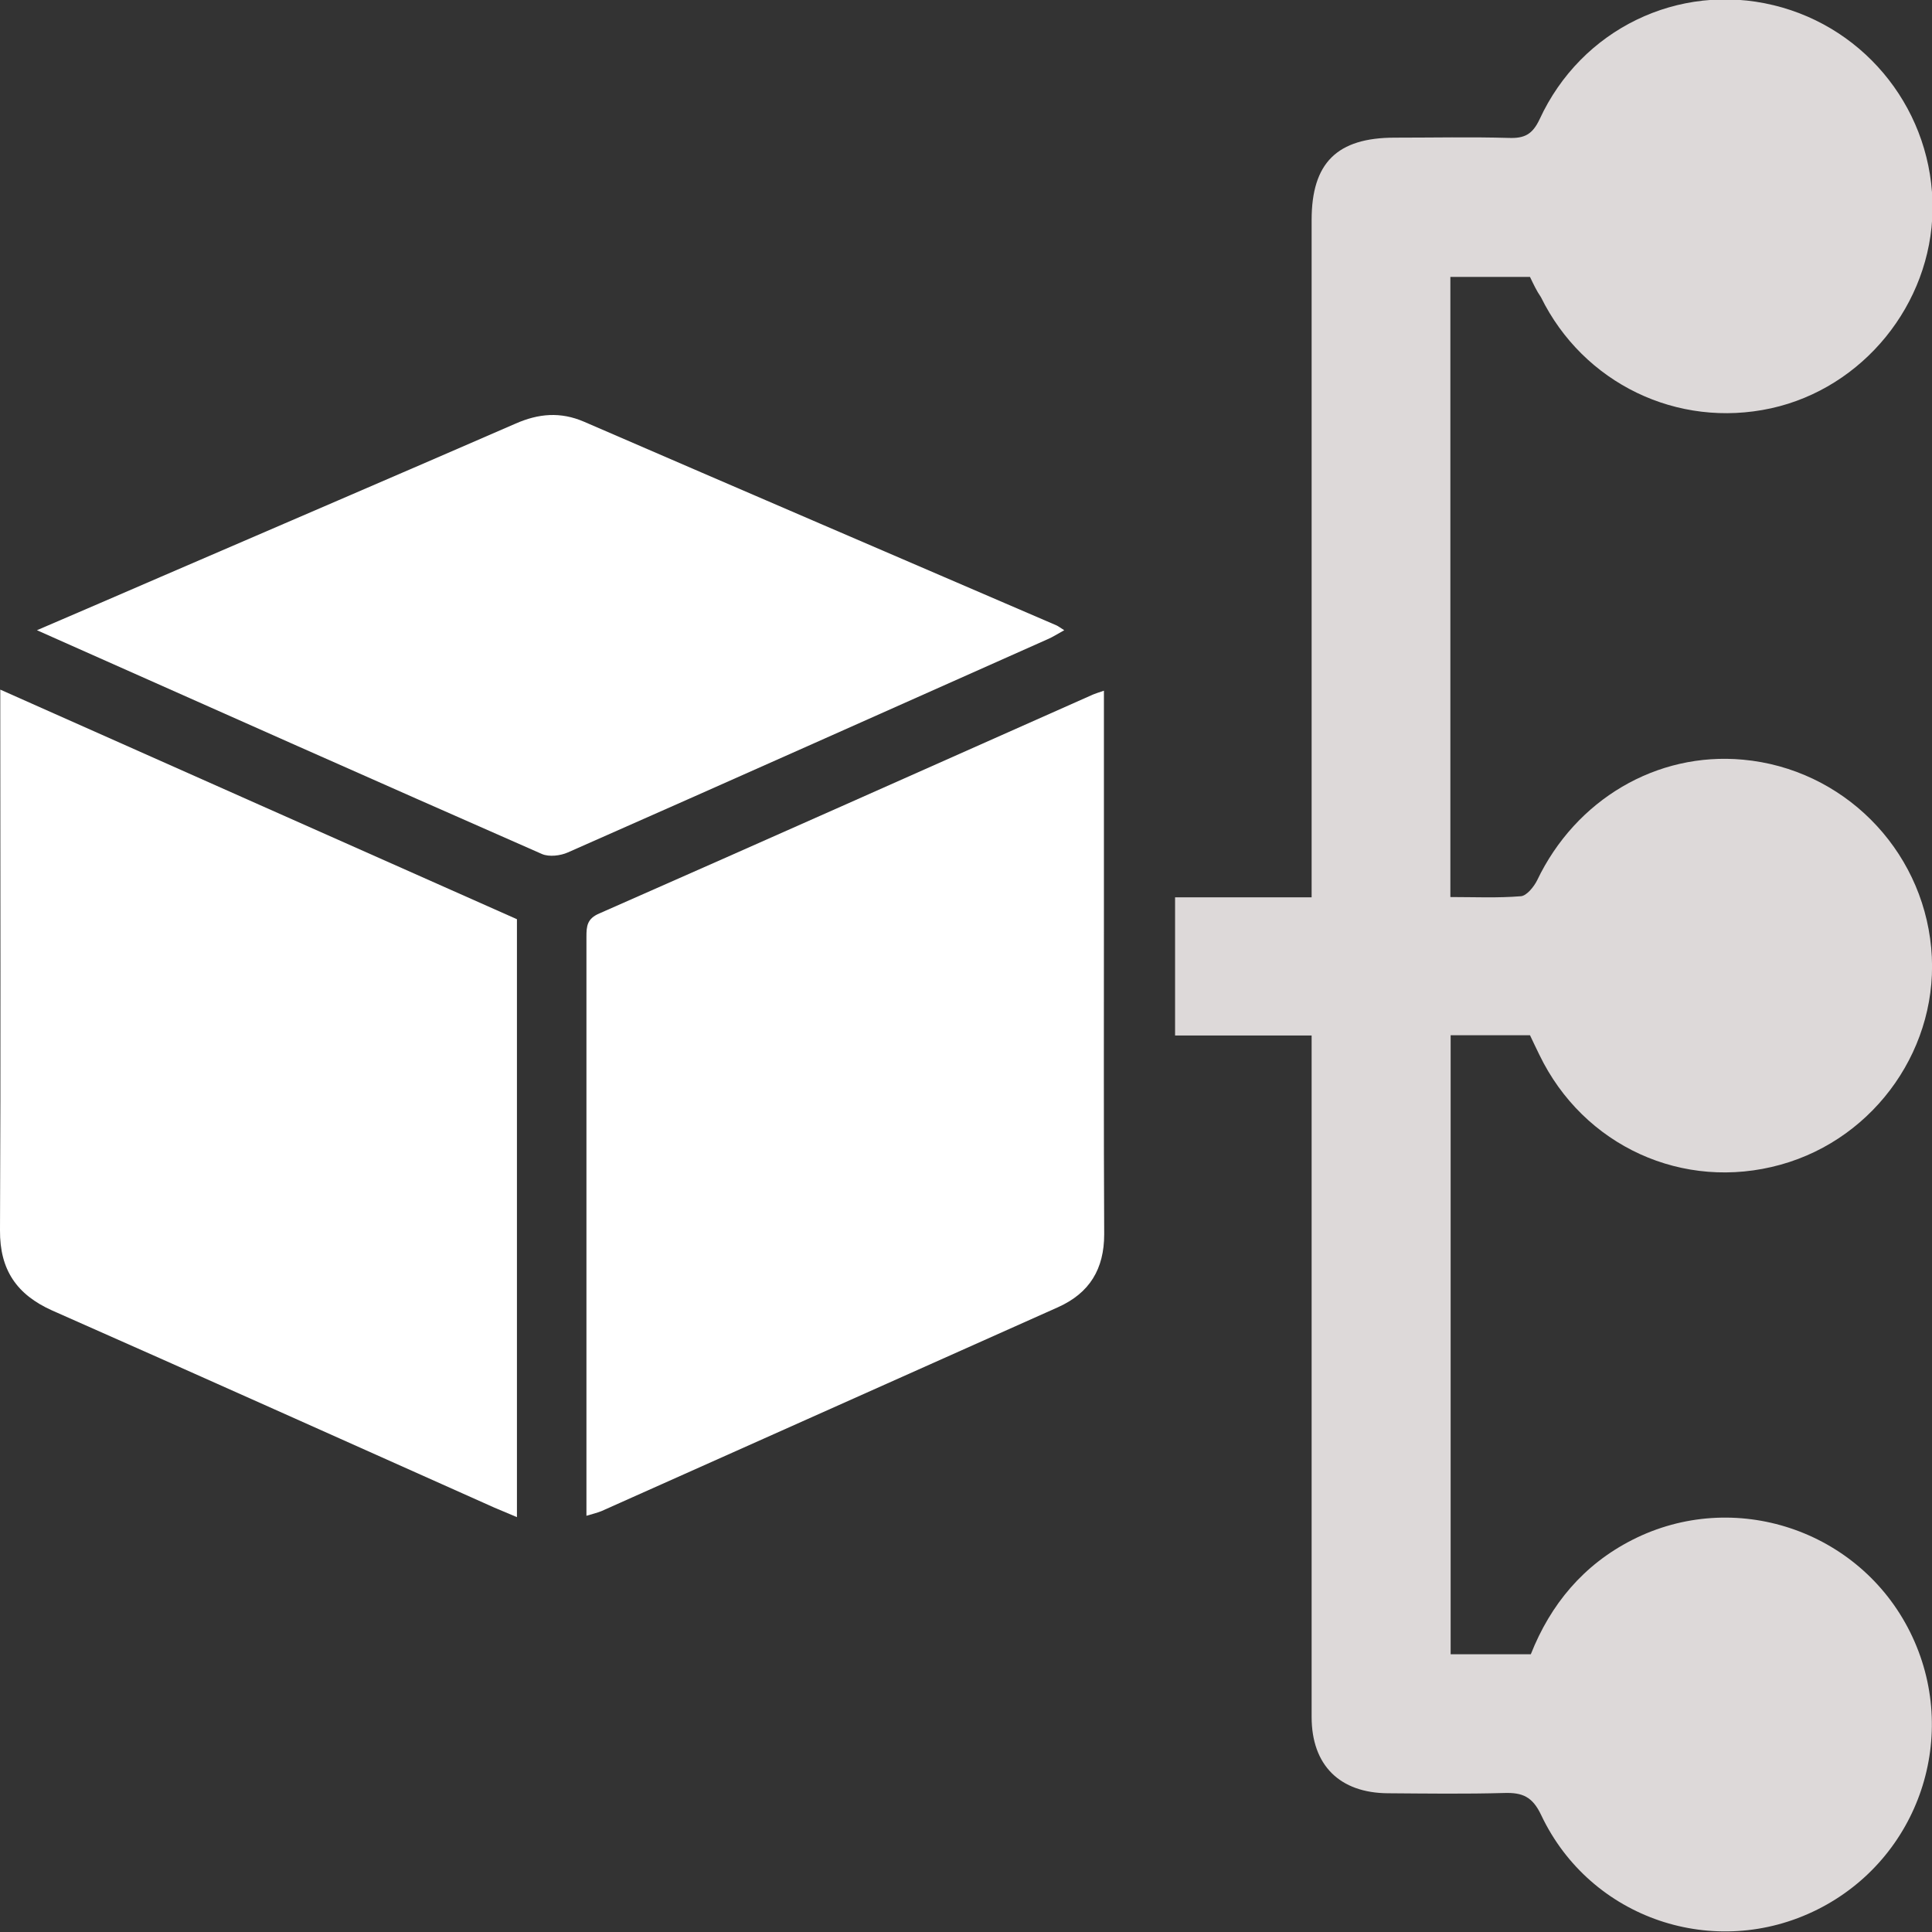
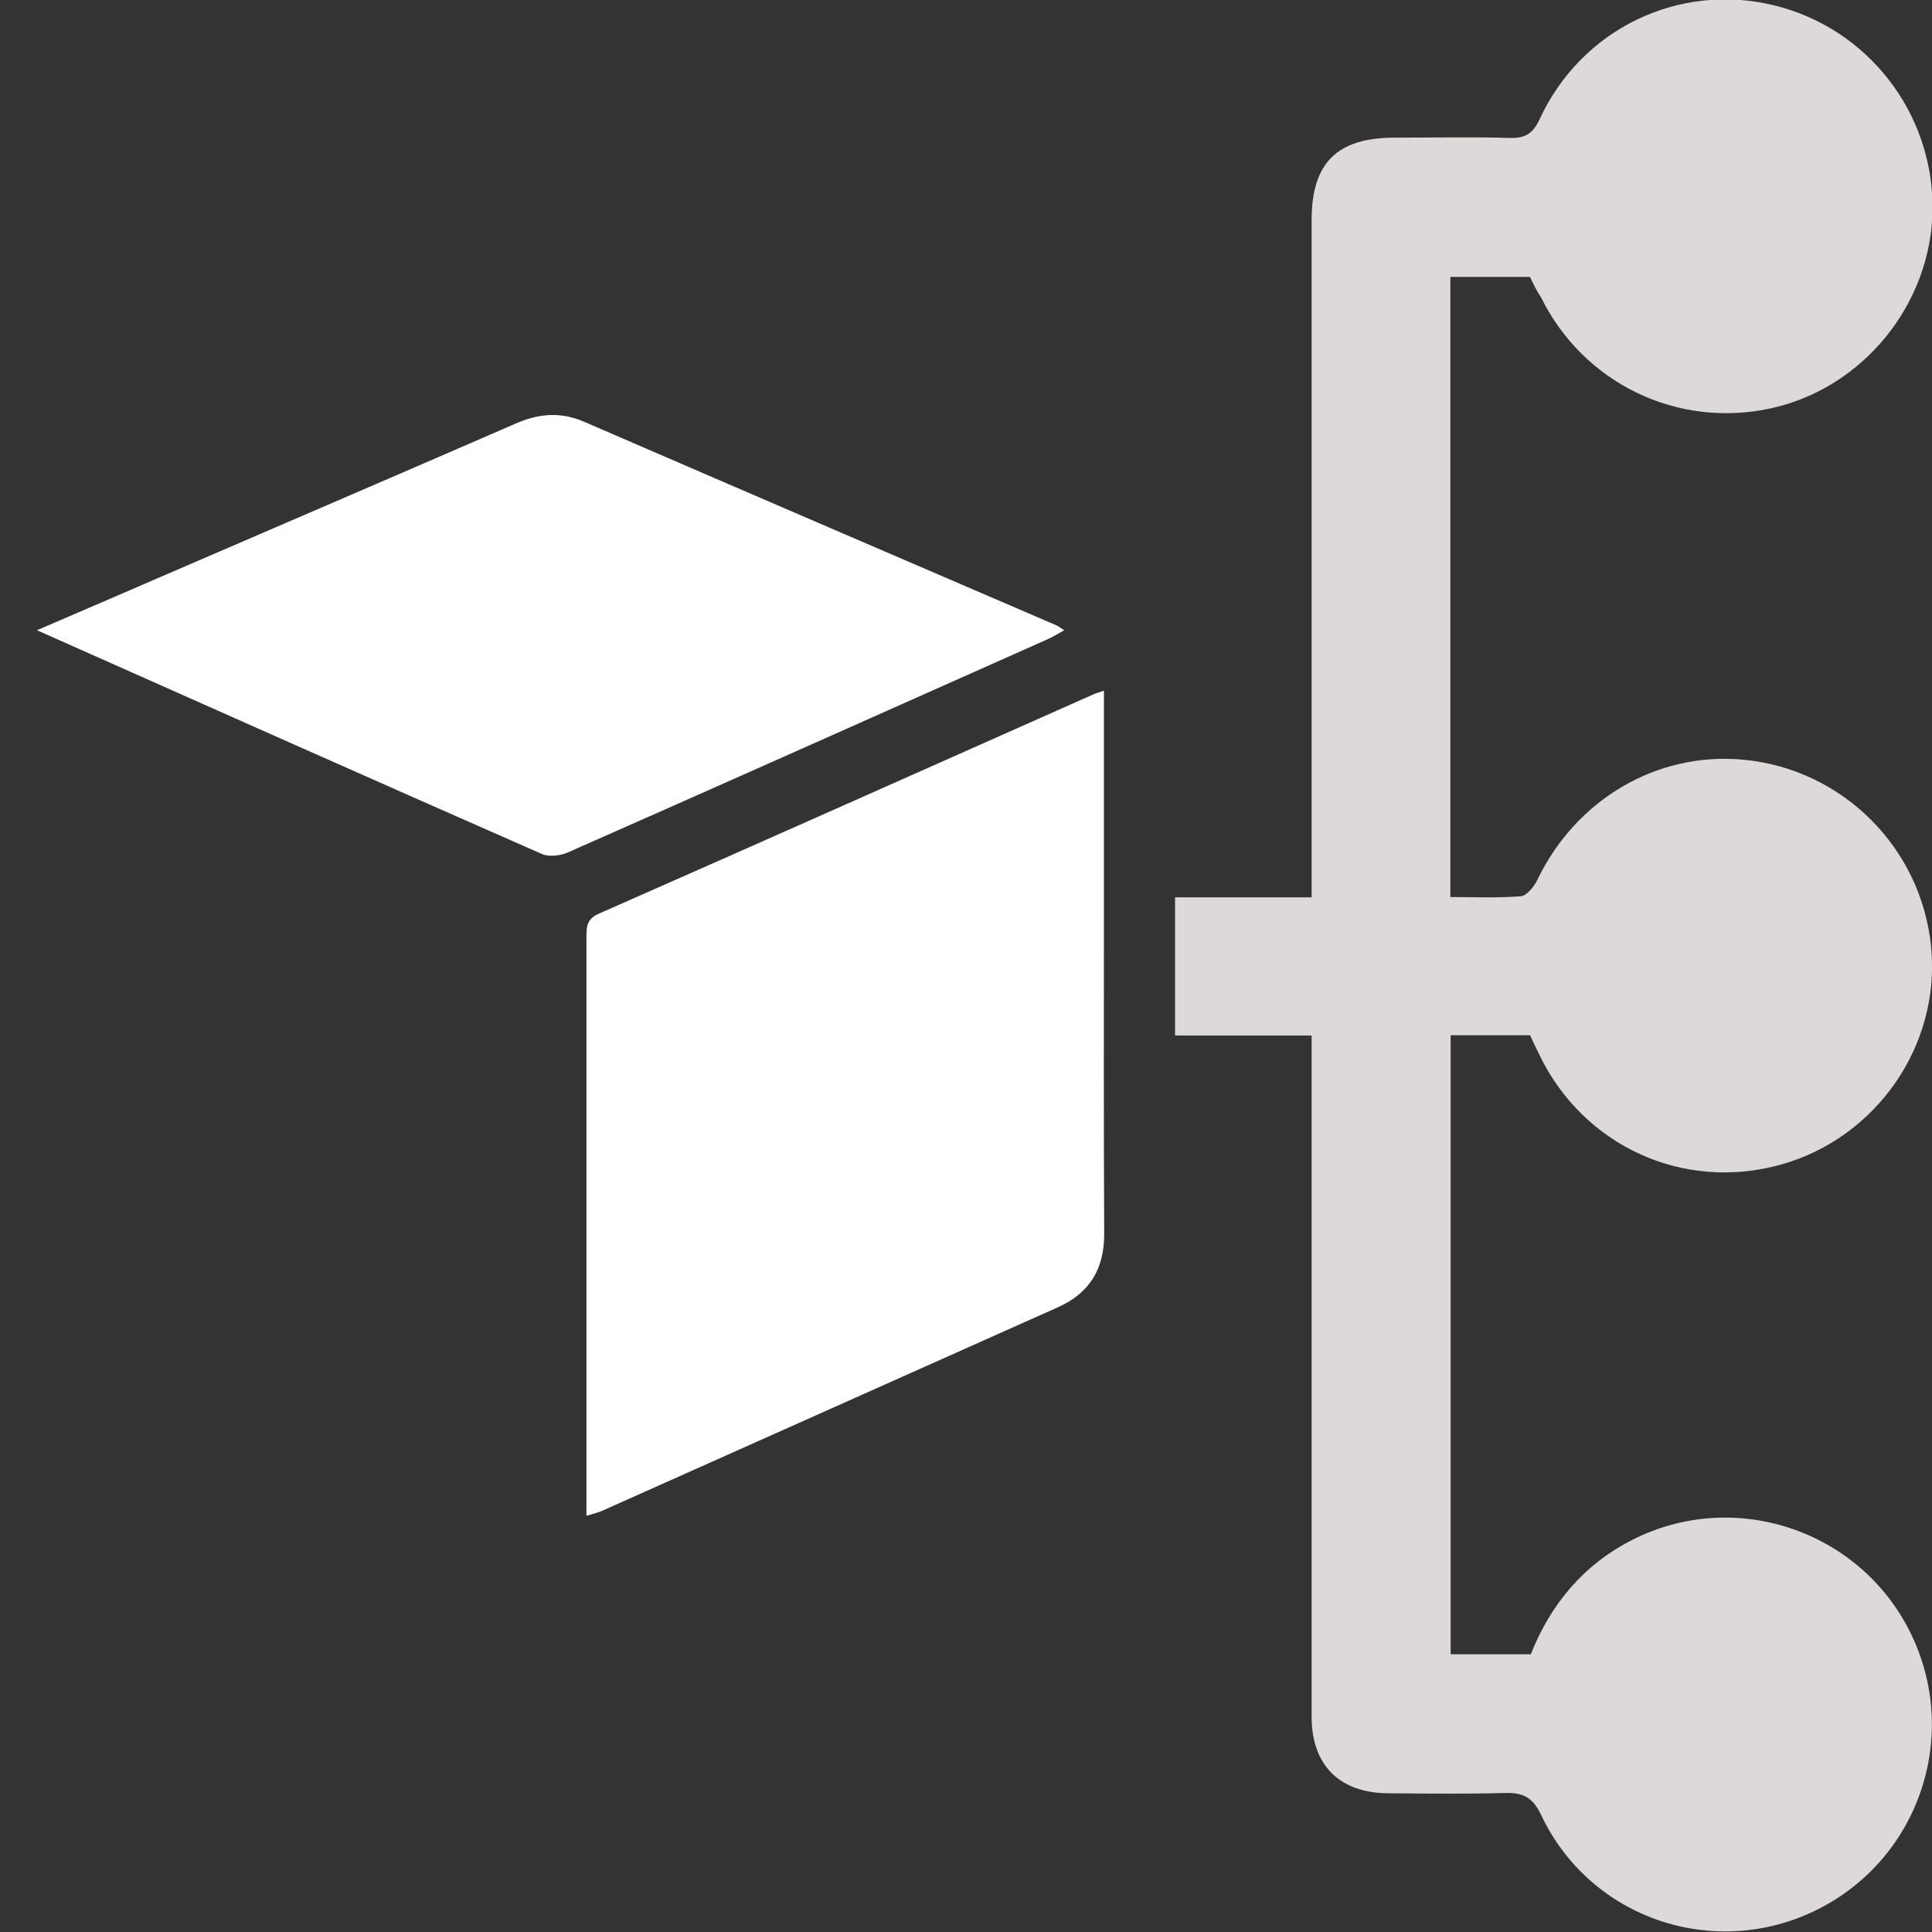
<svg xmlns="http://www.w3.org/2000/svg" version="1.1" id="Layer_1" x="0px" y="0px" viewBox="0 0 70.6 70.6" style="enable-background:new 0 0 70.6 70.6;" xml:space="preserve">
  <rect x="0" y="0" width="70.6" height="70.6" fill="#333333" stroke="none" />
  <style type="text/css">
	.st0{fill:#DDD9D9;}
	.st1{fill:#FFFFFF;}
</style>
  <g>
    <path class="st0" d="M55.91,10.12c-0.97,0-1.91,0-2.91,0c0,7.54,0,15.06,0,22.66c0.87,0,1.73,0.04,2.58-0.03   c0.21-0.02,0.47-0.34,0.59-0.58c1.41-2.95,4.37-4.7,7.52-4.41c3.64,0.33,6.54,3.23,6.88,6.87c0.34,3.58-2.01,6.96-5.5,7.93   c-3.56,0.99-7.21-0.68-8.82-4.02c-0.11-0.23-0.23-0.47-0.34-0.71c-0.96,0-1.9,0-2.9,0c0,7.54,0,15.06,0,22.62c0.96,0,1.92,0,2.93,0   c0.72-1.82,1.92-3.27,3.71-4.18c3.72-1.89,8.29-0.37,10.15,3.37c1.86,3.74,0.35,8.27-3.39,10.14c-3.74,1.87-8.29,0.35-10.09-3.45   c-0.32-0.68-0.69-0.83-1.35-0.81c-1.42,0.04-2.84,0.02-4.25,0.01c-1.76-0.01-2.79-1.02-2.79-2.79c0-7.96,0-15.91,0-23.87   c0-0.31,0-0.63,0-1.03c-1.66,0-3.3,0-4.99,0c0-1.72,0-3.36,0-5.05c1.63,0,3.24,0,4.99,0c0-0.36,0-0.66,0-0.96   c0-7.93,0-15.86,0-23.79c0-2.09,0.93-3.01,3.04-3.01c1.39,0,2.78-0.03,4.17,0.01c0.57,0.02,0.86-0.13,1.12-0.68   c1.52-3.3,5.08-5.01,8.55-4.17c3.44,0.83,5.85,3.94,5.81,7.48c-0.05,3.45-2.54,6.51-5.9,7.25c-3.42,0.75-6.86-0.91-8.41-4.06   C56.15,10.63,56.03,10.37,55.91,10.12z" />
-     <path class="st1" d="M0.01,25.2c6.36,2.83,12.62,5.61,18.88,8.39c0,7.28,0,14.52,0,21.85c-0.31-0.13-0.57-0.24-0.83-0.35   c-5.38-2.4-10.76-4.82-16.15-7.2C0.61,47.31-0.01,46.4,0,44.96c0.03-6.3,0.01-12.59,0.01-18.89C0.01,25.81,0.01,25.56,0.01,25.2z" />
    <path class="st1" d="M40.34,25.24c0,2.75,0,5.4,0,8.05c0,3.94-0.01,7.88,0.01,11.81c0,1.27-0.53,2.15-1.69,2.67   c-5.55,2.48-11.1,4.96-16.66,7.44c-0.16,0.07-0.34,0.11-0.57,0.18c0-0.27,0-0.47,0-0.68c0-6.83,0-13.65,0-20.48   c0-0.38,0.02-0.66,0.47-0.85c6.02-2.65,12.03-5.33,18.04-8C40.04,25.34,40.13,25.31,40.34,25.24z" />
    <path class="st1" d="M1.35,23.03c1.63-0.7,3.07-1.32,4.5-1.94c4.33-1.87,8.67-3.73,12.99-5.61c0.84-0.37,1.64-0.44,2.5-0.07   c5.75,2.49,11.5,4.96,17.26,7.44c0.07,0.03,0.13,0.08,0.29,0.18c-0.24,0.13-0.42,0.25-0.61,0.33c-5.84,2.6-11.68,5.21-17.53,7.79   c-0.27,0.12-0.68,0.17-0.94,0.06C13.71,28.53,7.62,25.82,1.35,23.03z" />
  </g>
</svg>